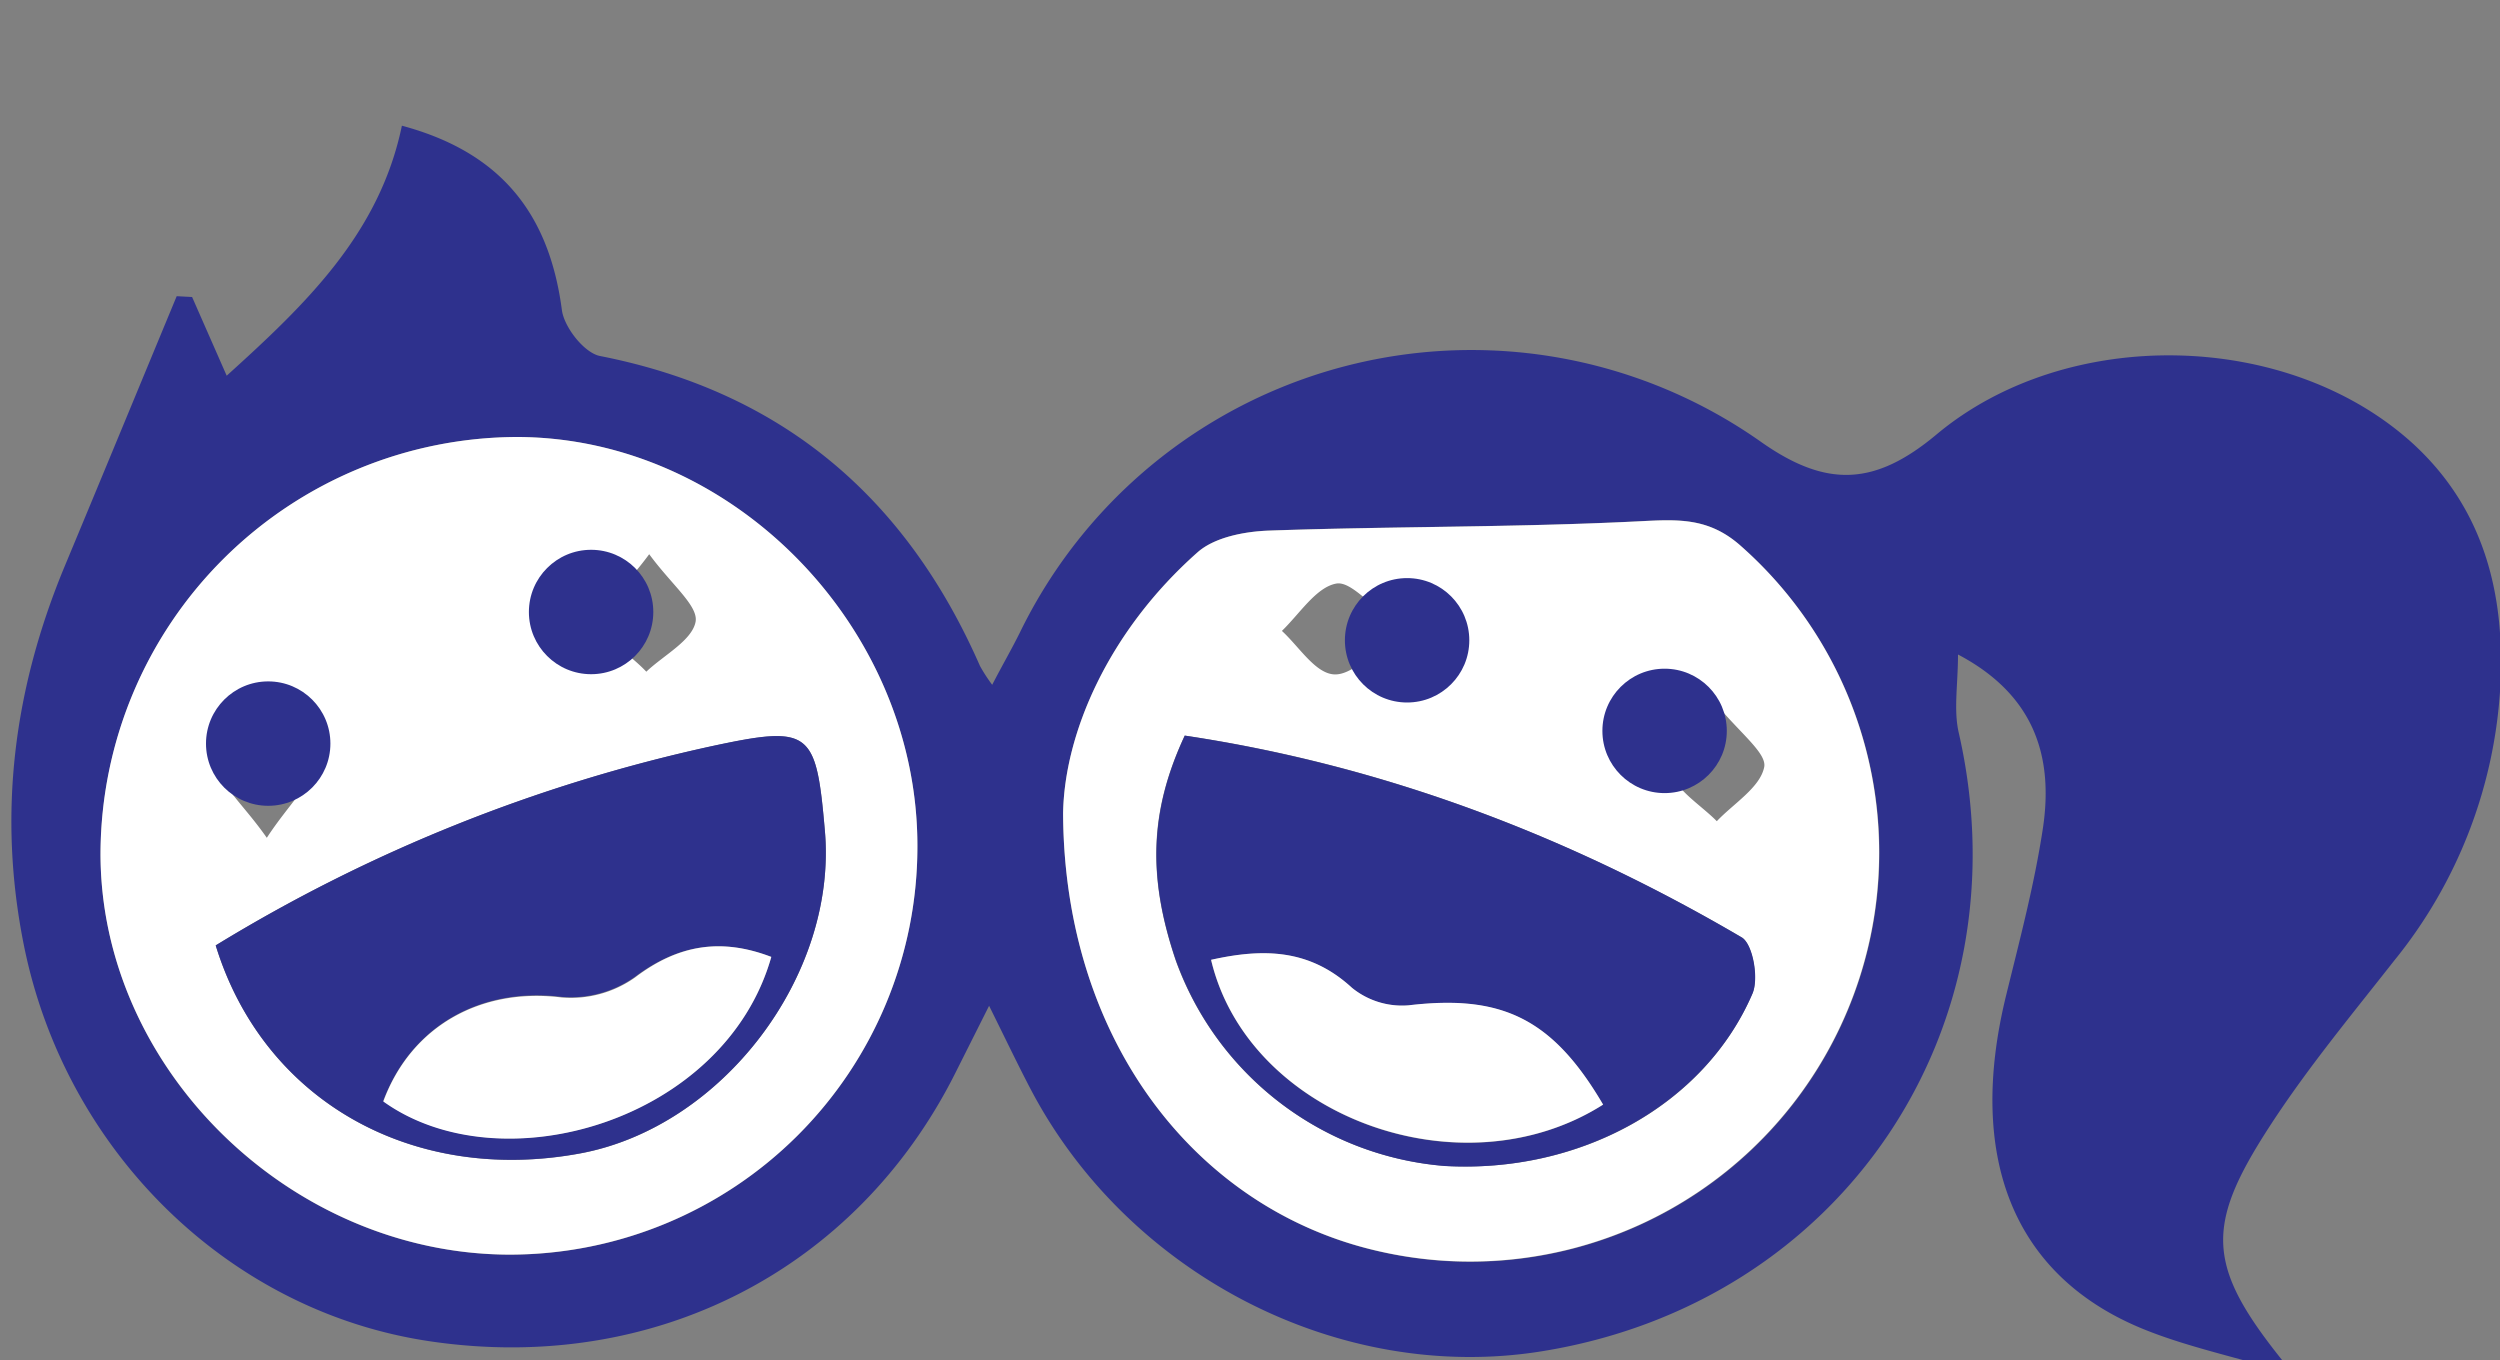
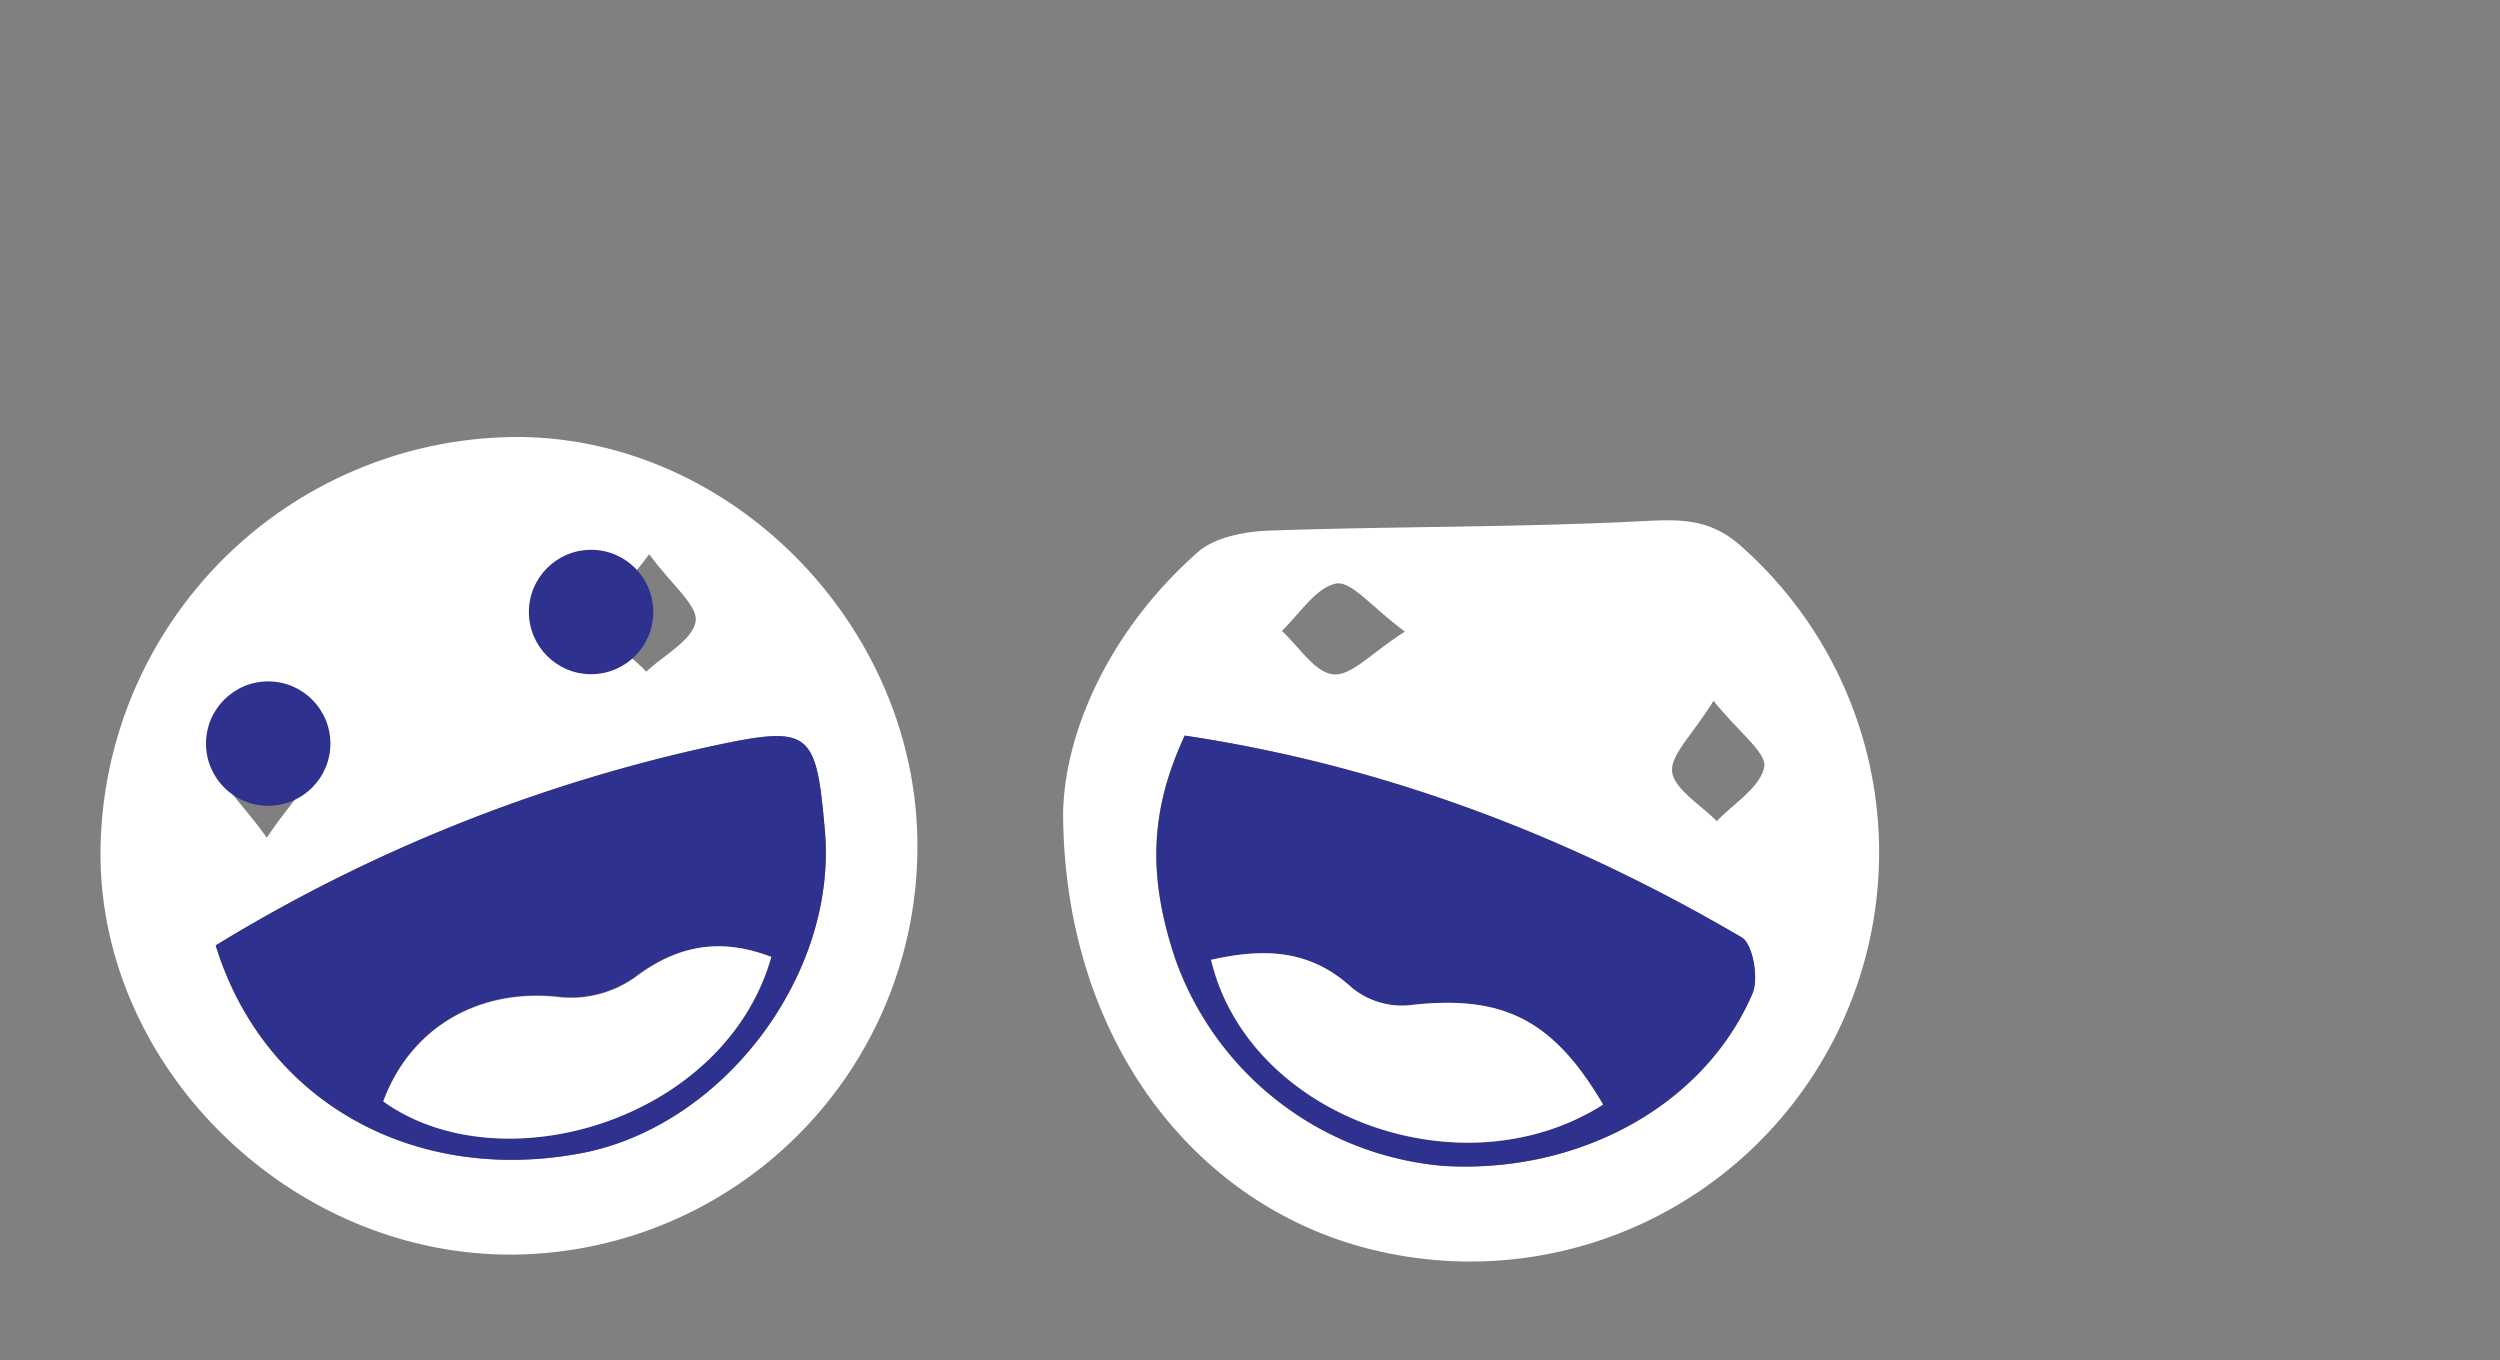
<svg xmlns="http://www.w3.org/2000/svg" id="Layer_1" data-name="Layer 1" viewBox="0 0 250 136">
  <rect x="0" y="0" width="250" height="136" fill="#808080" stroke="none" />
  <defs>
    <style>.cls-1{fill:#2e318d}.cls-2{fill:#fff}</style>
  </defs>
-   <path class="cls-1" d="M229.39 137.45c-6.18-1.85-11-2.83-15.46-4.71-12.68-5.37-17.24-17.14-13.33-33.15 1.35-5.52 2.81-11 3.67-16.63 1.25-8.05-1.44-13.8-8.47-17.51 0 3-.45 5.53.07 7.8 6.77 29.62-11.7 57.09-41.76 61.89-20.16 3.22-41.33-7.66-51.07-26.27-1.26-2.41-2.43-4.86-4.13-8.29l-3.42 6.81c-9.91 19.66-30.11 30-52.35 26.76-20.24-2.92-36.61-19.04-40.75-39.62-2.65-13.17-1-25.72 4.12-38 3.75-9 7.44-17.94 11.16-26.91l1.54.08 3.46 7.87c7.92-7.16 15.28-14.21 17.52-25 9.74 2.62 14.71 8.62 16 18.44.23 1.73 2.25 4.29 3.81 4.59 18.29 3.6 30.63 14.19 38 31a16.37 16.37 0 0 0 1.22 1.88c1-1.94 1.95-3.57 2.78-5.25a50.22 50.22 0 0 1 74.16-19c6.52 4.57 11.34 4.36 17.5-.79 13.05-10.91 35.2-10.48 47.72 1 7 6.48 9.12 14.9 8.66 24.07a47.72 47.72 0 0 1-10.65 27.59c-4.24 5.4-8.64 10.71-12.37 16.45-6.8 10.45-6.41 14.33 2.37 24.9ZM91.74 84.77c.11-22-18.44-41-40-41.07a41.79 41.79 0 0 0-41.68 41.49c-.12 21.55 18.84 40.22 40.89 40.28a40.79 40.79 0 0 0 40.79-40.7Zm14.57-3.42c.1 22.65 13.22 39.37 31.06 43.67A40.9 40.9 0 0 0 174 54.52c-3.25-2.85-6.39-2.58-10.25-2.39-12.25.61-24.54.49-36.8.92-2.46.09-5.49.66-7.21 2.18-8.97 7.96-13.31 18.19-13.43 26.12Z" />
  <path class="cls-2" d="M91.74 84.77a40.79 40.79 0 0 1-40.8 40.69c-22-.05-41-18.73-40.89-40.28A41.79 41.79 0 0 1 51.71 43.7c21.59.04 40.14 19.07 40.03 41.07Zm-70.17 9.77c4.78 15.57 19.7 23.9 36.43 20.81 14.23-2.63 25.74-17.79 24.49-32.24-.87-10.07-1.42-10.61-11.3-8.49a160.58 160.58 0 0 0-49.62 19.92Zm43.35-39.12c-2.23 3.06-4.68 5-4.6 6.75s2.77 3.34 4.31 5c1.75-1.66 4.58-3.12 4.93-5 .28-1.59-2.4-3.69-4.64-6.75ZM26.68 83.78c2.23-3.41 4.52-5.37 4.32-7s-2.8-3.21-4.35-4.8c-1.6 1.64-4.21 3.12-4.5 5-.23 1.48 2.2 3.46 4.53 6.8ZM106.31 81.35c.12-7.93 4.46-18.16 13.44-26.11 1.72-1.53 4.75-2.1 7.21-2.18 12.26-.43 24.55-.31 36.8-.92 3.86-.19 7-.46 10.25 2.39A40.9 40.9 0 0 1 137.37 125c-17.84-4.28-30.95-21-31.06-43.65Zm12.16-7.79c-3.51 7.5-3.73 14.09-.9 22.49a31.25 31.25 0 0 0 26.88 20.54c13.44.79 26-6 30.79-17.24.65-1.51 0-5-1.08-5.62-17.33-10.13-35.81-17.21-55.68-20.17Zm52.88-3.48c-2.11 3.42-4.37 5.46-4.13 7.15s2.87 3.27 4.46 4.89c1.69-1.78 4.33-3.37 4.74-5.41.28-1.42-2.51-3.45-5.07-6.63Zm-30.86-6.92c-3.28-2.42-5.35-5.09-6.88-4.8-2 .38-3.63 3-5.42 4.73 1.69 1.55 3.27 4.14 5.11 4.34s3.79-2.11 7.19-4.27Z" />
  <path class="cls-1" d="M21.57 94.54a160.58 160.58 0 0 1 49.62-19.93c9.88-2.12 10.43-1.57 11.3 8.49 1.25 14.46-10.26 29.61-24.49 32.24-16.73 3.1-31.64-5.24-36.43-20.8Zm55.55 1.15c-5-1.9-9.27-1.26-13.63 2a11.1 11.1 0 0 1-7.32 2c-8-1-15 2.81-17.85 10.4 11.79 8.53 34.16 2.01 38.81-14.4ZM118.48 73.56c19.87 3 38.36 10 55.69 20.18 1.13.66 1.73 4.11 1.08 5.62-4.83 11.19-17.35 18-30.79 17.24A31.25 31.25 0 0 1 117.58 96c-2.83-8.35-2.58-14.94.9-22.44Zm41.83 36.9c-5.07-8.65-10.17-11-19.46-9.92a7.94 7.94 0 0 1-5.66-1.75c-4.27-3.94-8.94-3.95-14.09-2.8 3.71 15.64 25.02 23.52 39.21 14.47Z" />
  <path class="cls-2" d="M77.13 95.69c-4.65 16.41-27 22.93-38.8 14.46 2.8-7.59 9.83-11.41 17.85-10.4a11.1 11.1 0 0 0 7.32-2c4.36-3.32 8.67-3.96 13.63-2.06ZM160.31 110.46c-14.19 9-35.5 1.16-39.2-14.48 5.15-1.15 9.82-1.13 14.09 2.8a7.94 7.94 0 0 0 5.66 1.75c9.28-1.1 14.38 1.28 19.45 9.93Z" />
  <circle class="cls-1" cx="26.82" cy="74.36" r="6.22" />
  <circle class="cls-1" cx="59.11" cy="61.2" r="6.22" />
-   <circle class="cls-1" cx="140.71" cy="64.03" r="6.22" />
-   <circle class="cls-1" cx="166.46" cy="73.09" r="6.22" />
</svg>